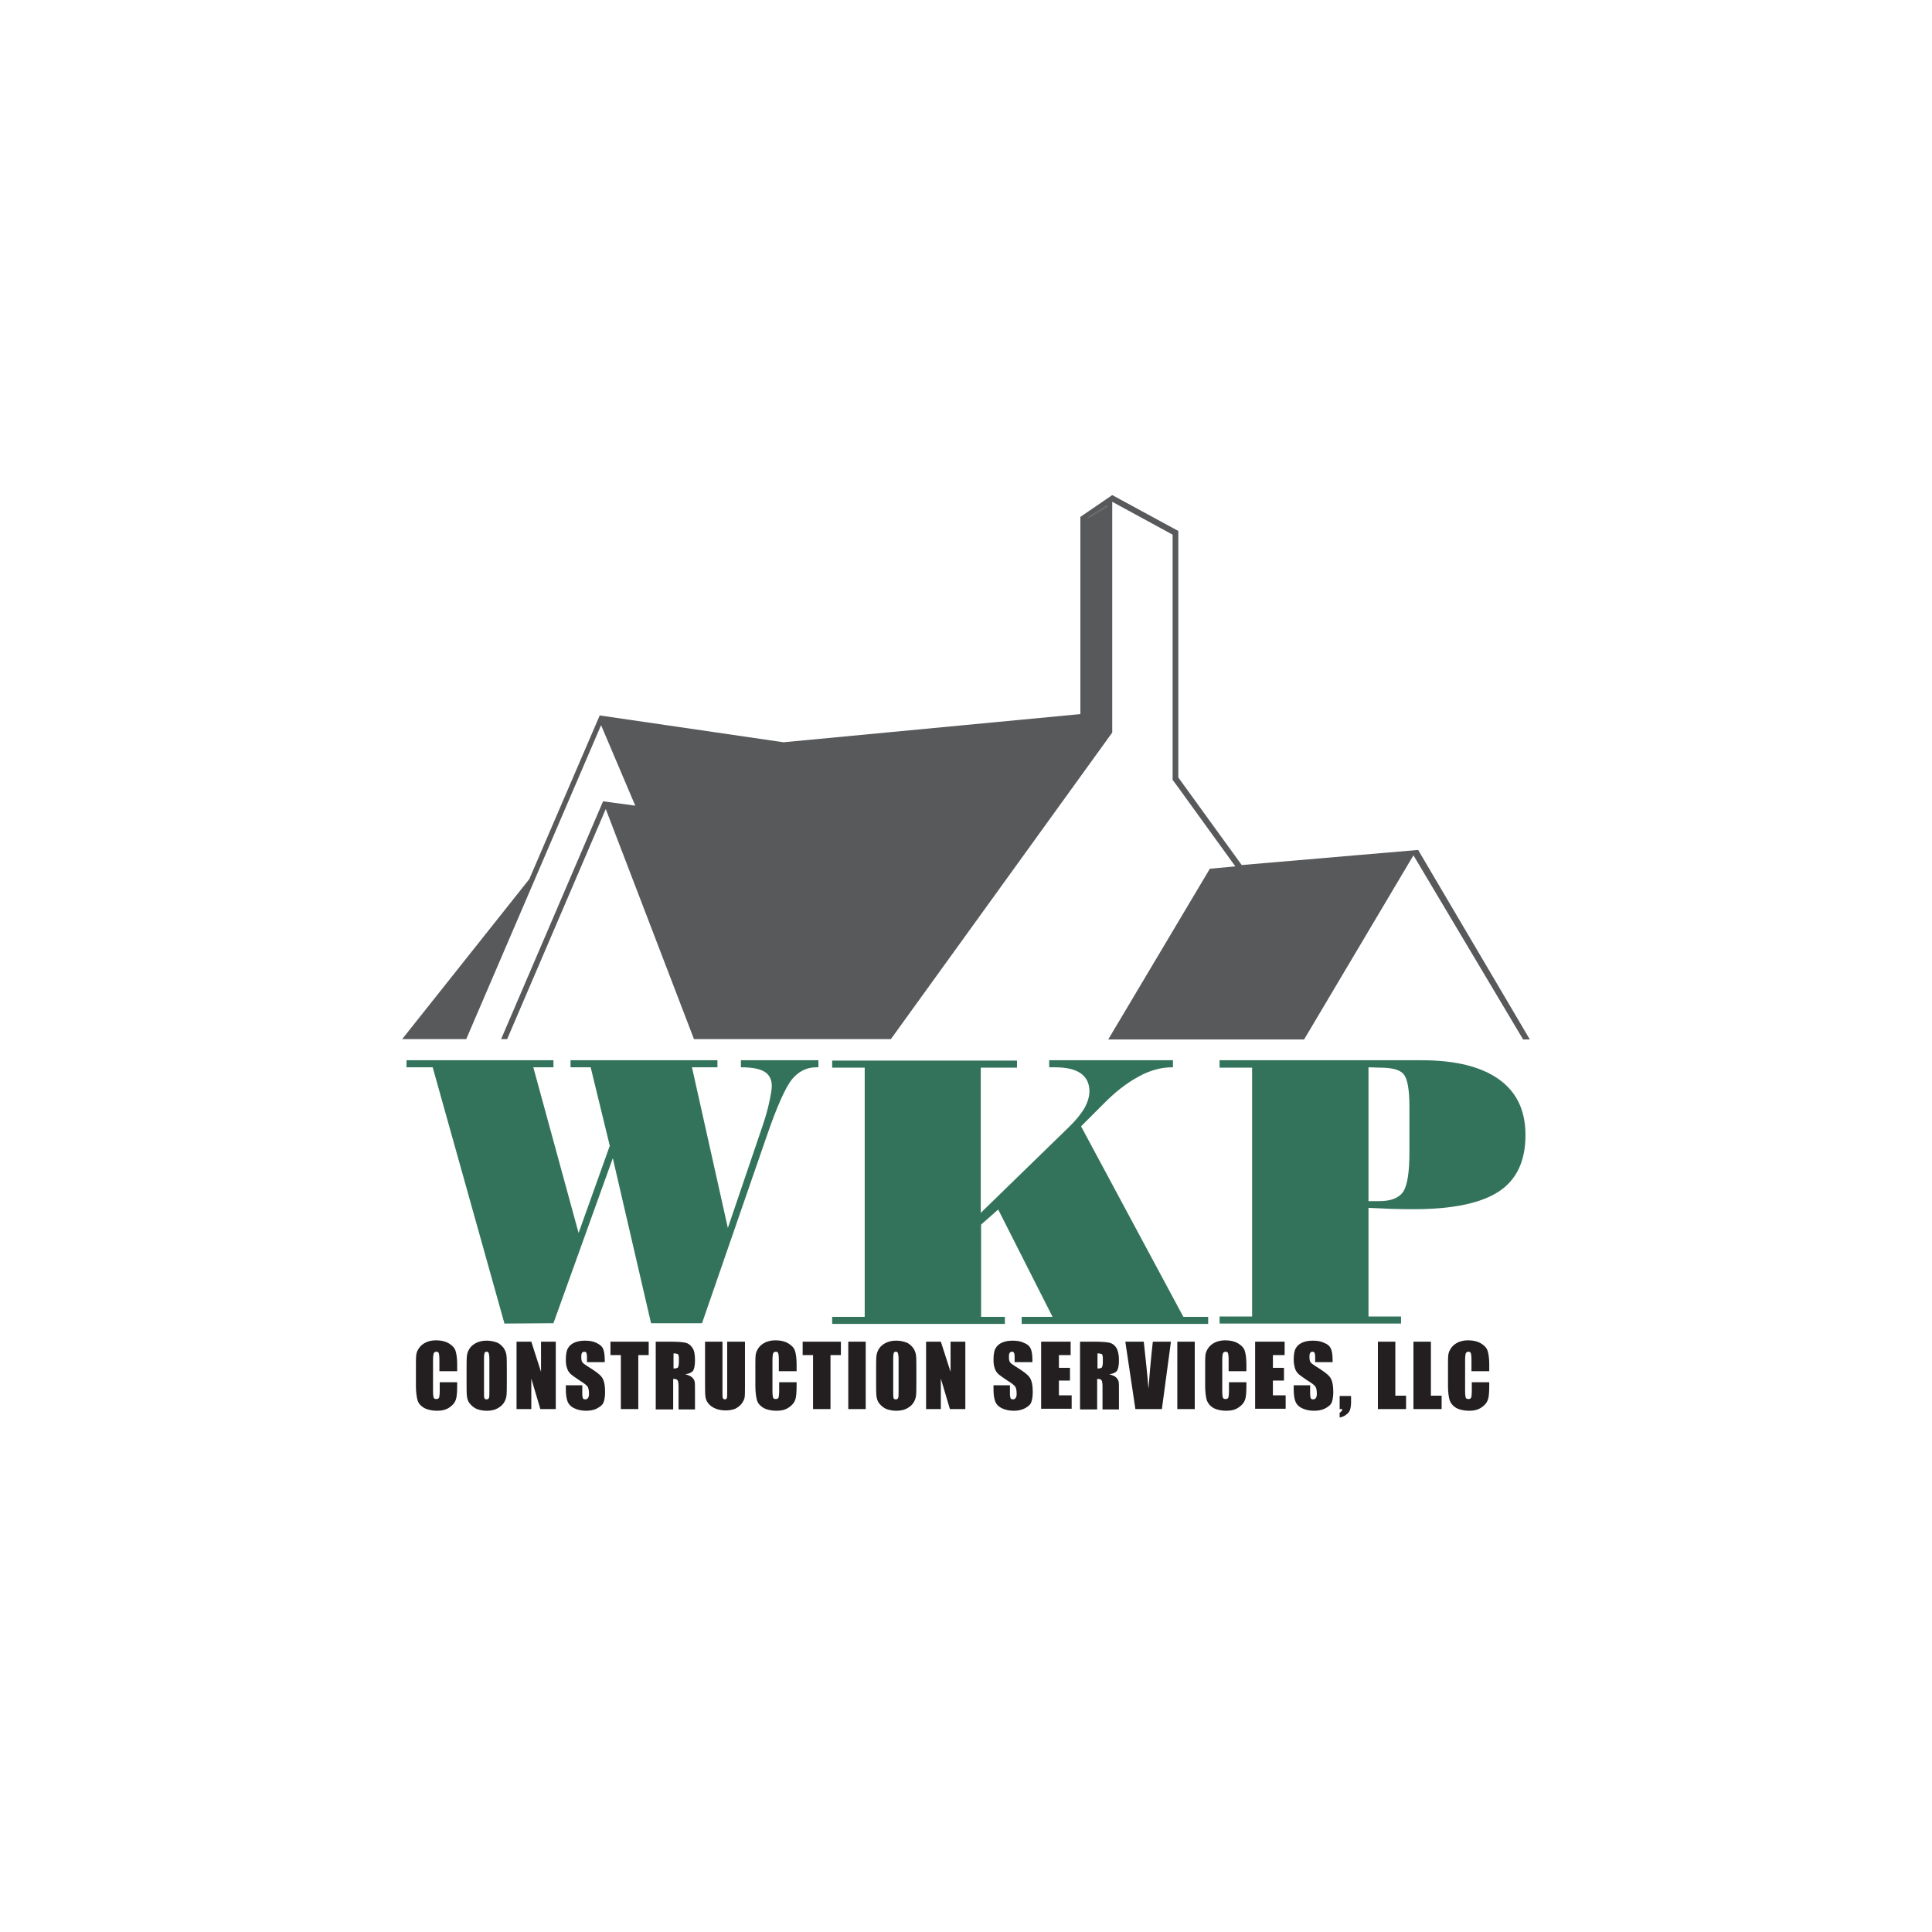
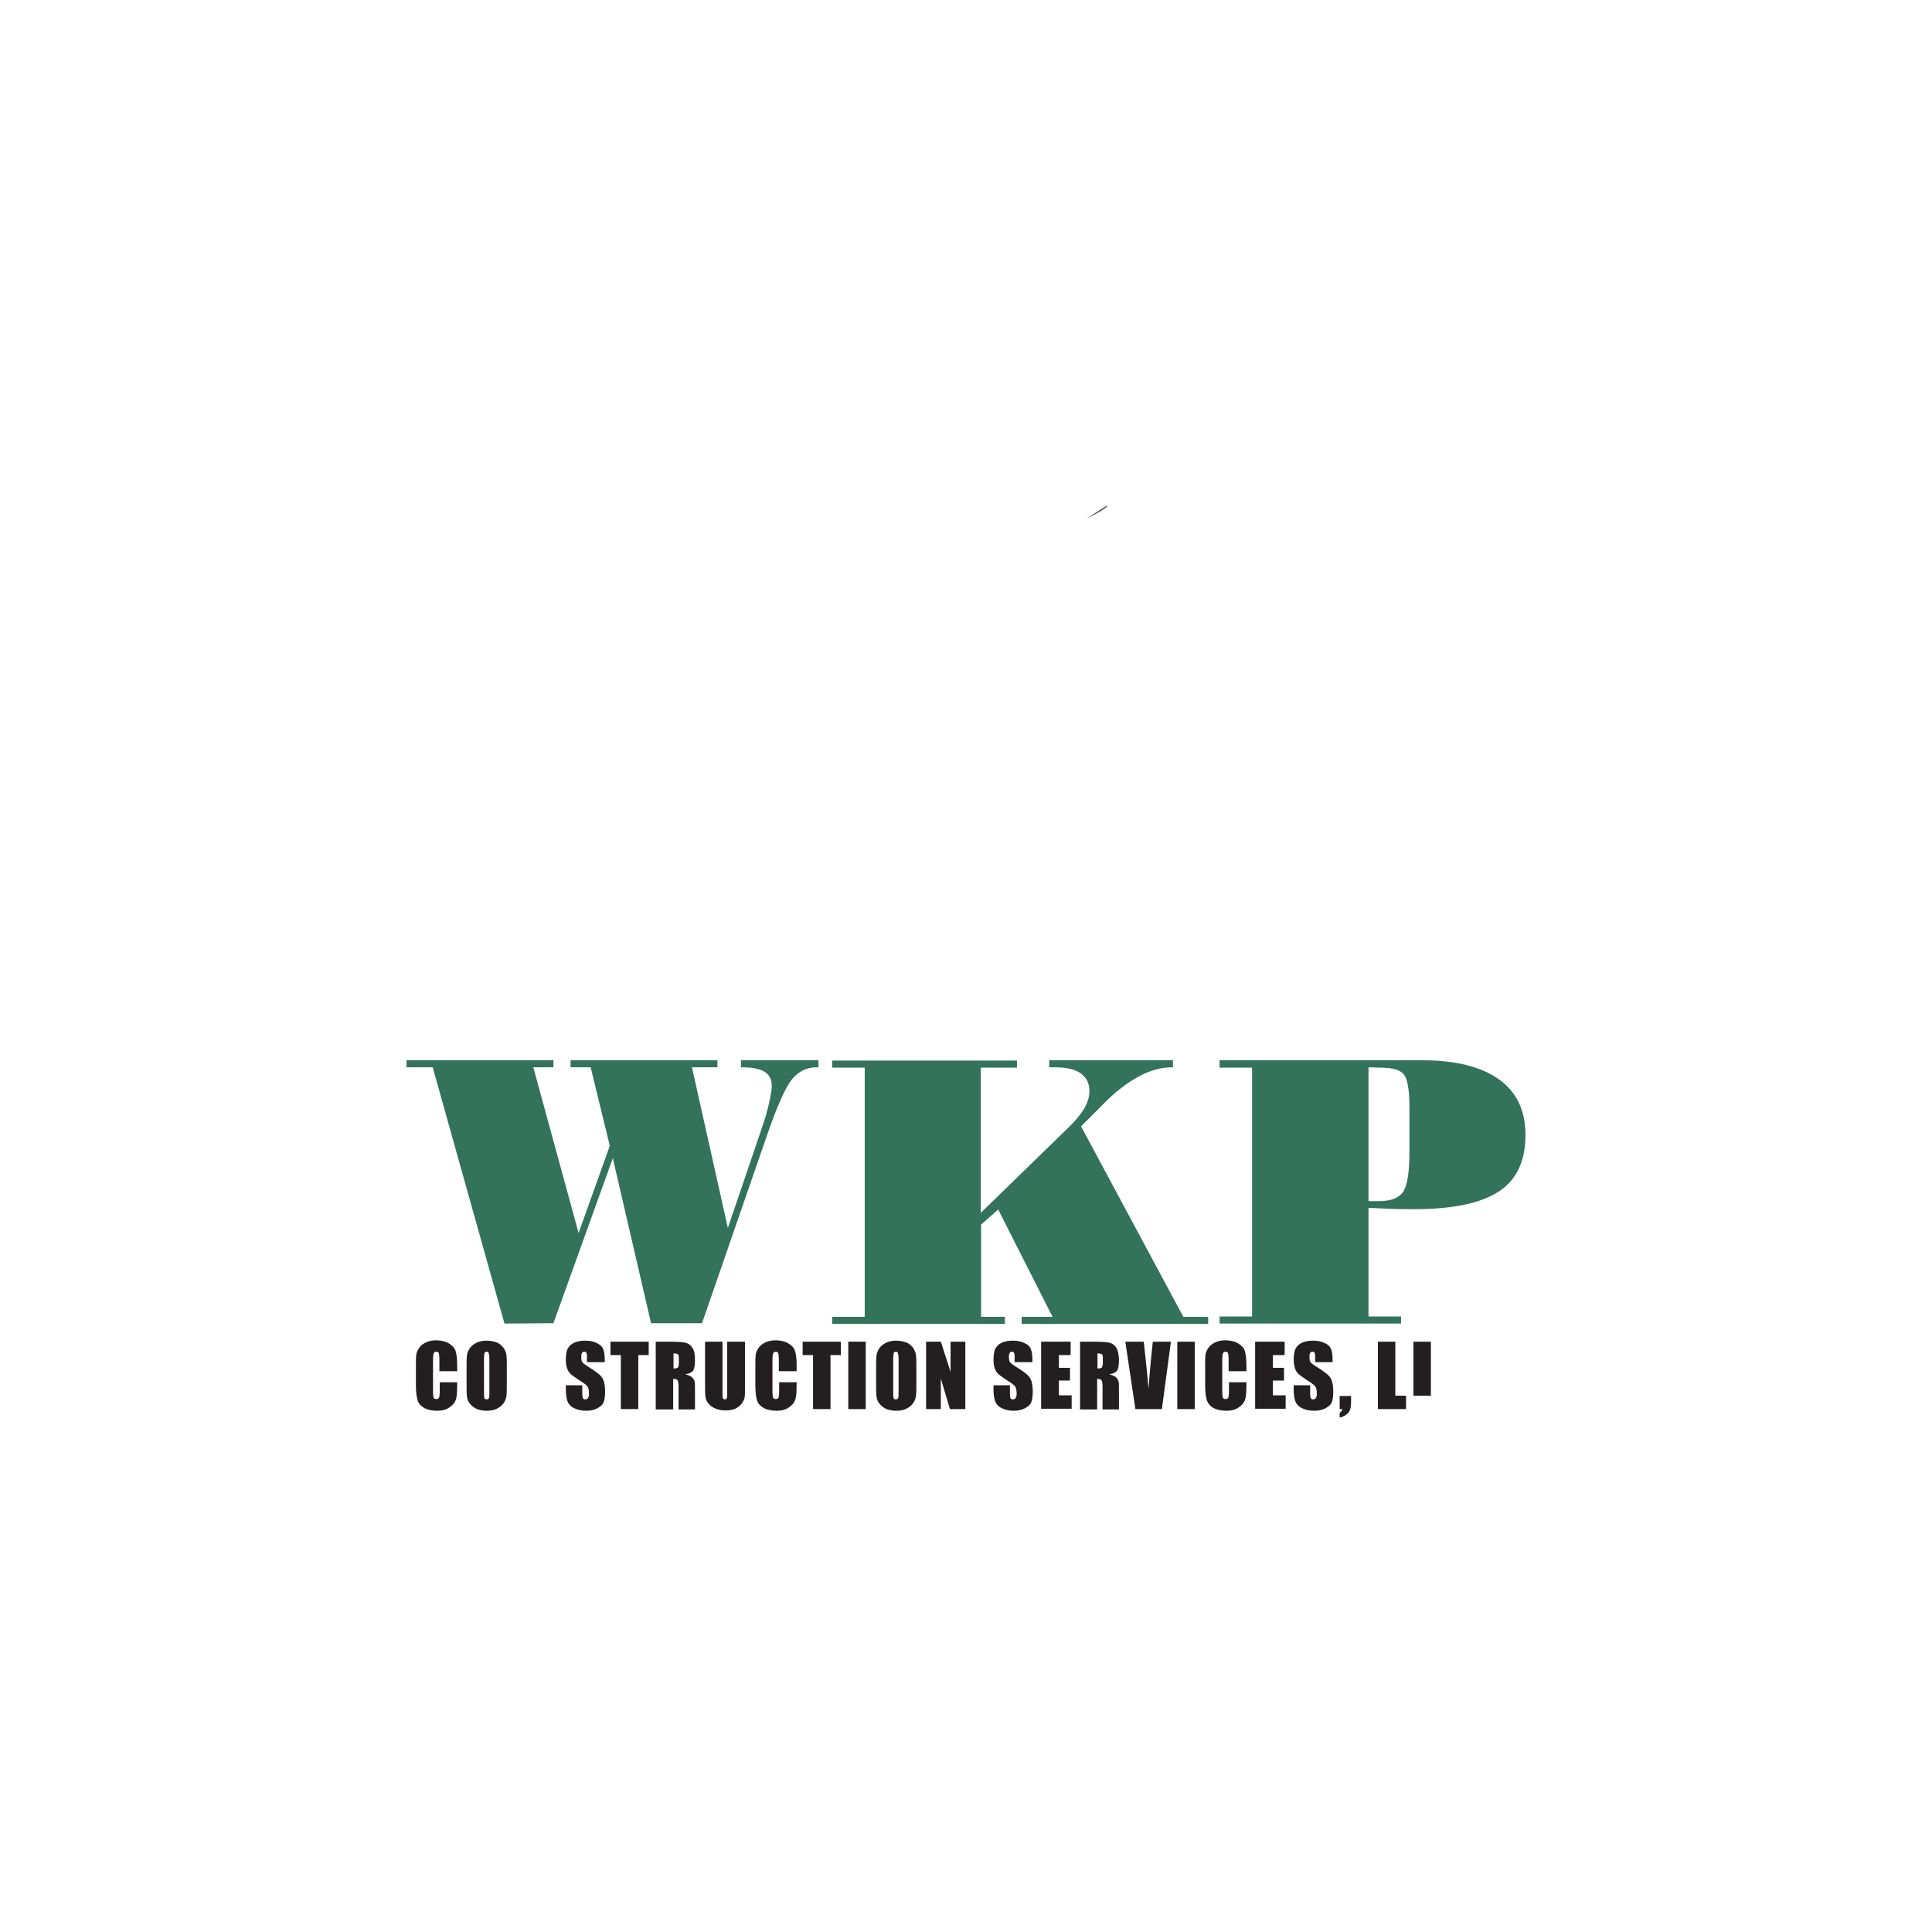
<svg xmlns="http://www.w3.org/2000/svg" version="1.1" id="Layer_1" x="0px" y="0px" viewBox="0 0 576 576" style="enable-background:new 0 0 576 576;" xml:space="preserve">
  <style type="text/css">
	.st0{fill:#33735B;}
	.st1{fill:#58595B;}
	.st2{enable-background:new    ;}
	.st3{fill:#231F20;}
</style>
  <g>
    <g>
      <path class="st0" d="M150.4,394.6L129,318.2h-7.8v-2.1H165v2.1h-6l13.5,49.4l9.3-26l-5.7-23.4h-6v-2.1h43.8v2.1h-7.6l10.7,47.9    l10.2-30c0.9-2.6,1.6-5,2.1-7.3s0.8-4,0.8-5c0-1.9-0.7-3.4-2.2-4.3s-3.8-1.3-7-1.3v-2.1H244v2.1h-0.6c-2.9,0-5.3,1.2-7.3,3.6    c-1.9,2.4-4.4,7.9-7.4,16.6l-19.4,56.1h-15.2l-11.4-49.2L165,394.5L150.4,394.6L150.4,394.6z" />
      <path class="st0" d="M318.5,336.2c2.2-2.1,3.8-4.1,4.8-5.8c1-1.8,1.5-3.5,1.5-5.1c0-2.3-0.9-4.1-2.6-5.3c-1.7-1.2-4.3-1.8-7.6-1.8    h-1.8v-2.1h36.9v2.1h-0.3c-3.2,0-6.6,0.9-10,2.8c-3.5,1.9-7,4.6-10.6,8.3l-6.5,6.5l30.5,56.8h7.4v2.1h-55.6v-2.1h9.2l-16.2-32    l-5.1,4.5v27.5h7.1v2.1h-51.5v-2.1h9.7v-74.3h-9.7v-2.1h55.1v2.1h-10.8v43.3L318.5,336.2z" />
      <path class="st0" d="M408,392.5h9.7v2.1h-54.1v-2.1h9.7v-74.2h-9.7v-2.2h60.3c10,0,17.7,1.9,23,5.7c5.3,3.8,7.9,9.3,7.9,16.6    c0,7.7-2.6,13.3-7.9,16.8s-13.7,5.3-25.3,5.3c-2.3,0-4.6,0-6.9-0.1c-2.2-0.1-4.5-0.2-6.7-0.3V392.5z M408,318.2v39.9h3.2    c3.6,0,6-1,7.2-2.9s1.8-5.8,1.8-11.6v-13.7c0-5.1-0.6-8.3-1.7-9.6c-1.1-1.4-3.5-2-7.2-2L408,318.2L408,318.2z" />
    </g>
    <g>
      <path class="st1" d="M330,151.1v-0.4l-6.2,4C324.2,154.4,328.2,152.7,330,151.1z" />
-       <path class="st1" d="M422.8,253.4l-52.6,4.5l-18.9-26.1v-73.5l-19.7-10.7l0,0l0,0l-9.5,6.5v58.8l-88.5,8.4l-54.8-8l-21,48.8    l-37.9,47.7H139c0,0,38.7-90.1,40.2-93.6c1.3,3,10.2,24,10.2,24l-9.6-1.3l-30.4,70.9h1.8l29.4-68.6l26.3,68.6h58.7l66-91.4l0,0    v-4.7v-1.6l0,0v-62.5l18,9.8v70.2v2.9l1.7,2.3l17,23.5l-7.6,0.7l-30.3,50.9h58.4l32.6-54.9l32.7,54.9h2L422.8,253.4z M330,151.1    c-1.8,1.5-5.7,3.2-6.2,3.6l6.2-4V151.1z" />
    </g>
    <g class="st2">
      <path class="st3" d="M136.3,408.8H131v-3.5c0-1-0.1-1.6-0.2-1.9c-0.1-0.3-0.4-0.4-0.7-0.4c-0.4,0-0.7,0.2-0.8,0.5    c-0.1,0.3-0.2,1-0.2,2v9.3c0,1,0.1,1.6,0.2,1.9c0.1,0.3,0.4,0.4,0.8,0.4c0.4,0,0.6-0.1,0.8-0.4c0.1-0.3,0.2-1,0.2-2.1v-2.5h5.2    v0.8c0,2.1-0.1,3.6-0.4,4.4c-0.3,0.9-0.9,1.6-1.9,2.3c-1,0.7-2.2,1-3.7,1c-1.5,0-2.8-0.3-3.8-0.8c-1-0.6-1.7-1.3-2-2.3    c-0.3-1-0.5-2.5-0.5-4.4v-5.9c0-1.4,0-2.5,0.1-3.3c0.1-0.7,0.4-1.4,0.9-2.1s1.2-1.2,2-1.6c0.9-0.4,1.9-0.6,3-0.6    c1.5,0,2.8,0.3,3.8,0.9s1.7,1.3,2,2.2s0.5,2.3,0.5,4.1V408.8z" />
      <path class="st3" d="M151.1,411.8c0,2,0,3.4-0.1,4.3c-0.1,0.8-0.4,1.6-0.9,2.3c-0.5,0.7-1.2,1.2-2,1.6s-1.8,0.6-3,0.6    c-1.1,0-2-0.2-2.9-0.5c-0.9-0.4-1.5-0.9-2.1-1.6s-0.8-1.5-0.9-2.3c-0.1-0.8-0.1-2.3-0.1-4.3v-3.4c0-2,0-3.4,0.1-4.3    c0.1-0.8,0.4-1.6,0.9-2.3c0.5-0.7,1.2-1.2,2-1.6c0.9-0.4,1.8-0.6,3-0.6c1.1,0,2,0.2,2.9,0.5s1.5,0.9,2.1,1.6    c0.5,0.7,0.8,1.5,0.9,2.3c0.1,0.8,0.1,2.3,0.1,4.3V411.8z M145.9,405.2c0-0.9-0.1-1.5-0.2-1.8c-0.1-0.3-0.3-0.4-0.6-0.4    c-0.3,0-0.5,0.1-0.6,0.3c-0.1,0.2-0.2,0.8-0.2,1.9v9.4c0,1.2,0,1.9,0.1,2.2c0.1,0.3,0.3,0.4,0.7,0.4c0.4,0,0.6-0.2,0.7-0.5    s0.1-1.1,0.1-2.2V405.2z" />
-       <path class="st3" d="M165.7,400v20.1h-4.6l-2.7-9.1v9.1H154V400h4.4l2.9,9v-9H165.7z" />
      <path class="st3" d="M179.8,406.1H175v-1.5c0-0.7-0.1-1.1-0.2-1.3c-0.1-0.2-0.3-0.3-0.6-0.3c-0.3,0-0.6,0.1-0.7,0.4    c-0.2,0.3-0.2,0.6-0.2,1.2c0,0.7,0.1,1.2,0.3,1.5c0.2,0.3,0.7,0.7,1.5,1.2c2.3,1.4,3.8,2.5,4.4,3.4c0.6,0.9,0.9,2.3,0.9,4.3    c0,1.4-0.2,2.5-0.5,3.2c-0.3,0.7-1,1.2-1.9,1.7s-2.1,0.7-3.3,0.7c-1.4,0-2.6-0.3-3.6-0.8s-1.6-1.2-1.9-2c-0.3-0.8-0.5-2-0.5-3.5    v-1.3h4.9v2.4c0,0.8,0.1,1.2,0.2,1.5c0.1,0.2,0.4,0.3,0.7,0.3c0.3,0,0.6-0.1,0.8-0.4c0.2-0.3,0.3-0.7,0.3-1.2c0-1.2-0.2-2-0.5-2.3    c-0.3-0.4-1.1-1-2.4-1.8c-1.3-0.9-2.2-1.5-2.6-1.9s-0.8-0.9-1-1.6c-0.3-0.7-0.4-1.6-0.4-2.6c0-1.5,0.2-2.7,0.6-3.4    c0.4-0.7,1-1.3,1.9-1.7c0.9-0.4,1.9-0.6,3.2-0.6c1.4,0,2.5,0.2,3.5,0.7s1.6,1,1.9,1.7c0.3,0.7,0.5,1.8,0.5,3.4V406.1z" />
      <path class="st3" d="M193.4,400v4h-3.1v16.1h-5.2V404H182v-4H193.4z" />
      <path class="st3" d="M195.6,400h3.7c2.5,0,4.1,0.1,5,0.3c0.9,0.2,1.6,0.7,2.1,1.5c0.6,0.8,0.8,2,0.8,3.7c0,1.6-0.2,2.6-0.6,3.2    c-0.4,0.5-1.2,0.9-2.3,1c1,0.3,1.7,0.6,2.1,1c0.4,0.4,0.6,0.8,0.7,1.2c0.1,0.4,0.1,1.4,0.1,3v5.3h-4.9v-6.7c0-1.1-0.1-1.7-0.3-2    c-0.2-0.3-0.6-0.4-1.3-0.4v9.1h-5.2V400z M200.8,403.5v4.5c0.6,0,1-0.1,1.2-0.2s0.4-0.7,0.4-1.6V405c0-0.6-0.1-1.1-0.3-1.3    C201.8,403.6,201.4,403.5,200.8,403.5z" />
      <path class="st3" d="M222.1,400v13.4c0,1.5,0,2.6-0.1,3.2s-0.4,1.2-0.9,1.9c-0.5,0.6-1.1,1.1-1.9,1.5c-0.8,0.3-1.7,0.5-2.8,0.5    c-1.2,0-2.3-0.2-3.2-0.6c-0.9-0.4-1.6-0.9-2.1-1.6c-0.5-0.6-0.7-1.3-0.8-2c-0.1-0.7-0.1-2.2-0.1-4.5V400h5.2v15.1    c0,0.9,0,1.4,0.1,1.7c0.1,0.2,0.3,0.4,0.6,0.4c0.3,0,0.5-0.1,0.6-0.4c0.1-0.3,0.1-0.9,0.1-1.9V400H222.1z" />
      <path class="st3" d="M237.4,408.8h-5.2v-3.5c0-1-0.1-1.6-0.2-1.9c-0.1-0.3-0.4-0.4-0.7-0.4c-0.4,0-0.7,0.2-0.8,0.5    c-0.1,0.3-0.2,1-0.2,2v9.3c0,1,0.1,1.6,0.2,1.9c0.1,0.3,0.4,0.4,0.8,0.4c0.4,0,0.6-0.1,0.8-0.4c0.1-0.3,0.2-1,0.2-2.1v-2.5h5.2    v0.8c0,2.1-0.1,3.6-0.4,4.4c-0.3,0.9-0.9,1.6-1.9,2.3c-1,0.7-2.2,1-3.7,1c-1.5,0-2.8-0.3-3.8-0.8c-1-0.6-1.7-1.3-2-2.3    c-0.3-1-0.5-2.5-0.5-4.4v-5.9c0-1.4,0-2.5,0.1-3.3c0.1-0.7,0.4-1.4,0.9-2.1s1.2-1.2,2-1.6c0.9-0.4,1.9-0.6,3-0.6    c1.5,0,2.8,0.3,3.8,0.9s1.7,1.3,2,2.2s0.5,2.3,0.5,4.1V408.8z" />
      <path class="st3" d="M250.7,400v4h-3.1v16.1h-5.2V404h-3.1v-4H250.7z" />
      <path class="st3" d="M258.1,400v20.1h-5.2V400H258.1z" />
      <path class="st3" d="M273.2,411.8c0,2,0,3.4-0.1,4.3c-0.1,0.8-0.4,1.6-0.9,2.3c-0.5,0.7-1.2,1.2-2,1.6s-1.8,0.6-3,0.6    c-1.1,0-2-0.2-2.9-0.5c-0.9-0.4-1.5-0.9-2.1-1.6s-0.8-1.5-0.9-2.3c-0.1-0.8-0.1-2.3-0.1-4.3v-3.4c0-2,0-3.4,0.1-4.3    c0.1-0.8,0.4-1.6,0.9-2.3c0.5-0.7,1.2-1.2,2-1.6c0.9-0.4,1.8-0.6,3-0.6c1.1,0,2,0.2,2.9,0.5s1.5,0.9,2.1,1.6    c0.5,0.7,0.8,1.5,0.9,2.3c0.1,0.8,0.1,2.3,0.1,4.3V411.8z M267.9,405.2c0-0.9-0.1-1.5-0.2-1.8c-0.1-0.3-0.3-0.4-0.6-0.4    c-0.3,0-0.5,0.1-0.6,0.3c-0.1,0.2-0.2,0.8-0.2,1.9v9.4c0,1.2,0,1.9,0.1,2.2c0.1,0.3,0.3,0.4,0.7,0.4c0.4,0,0.6-0.2,0.7-0.5    s0.1-1.1,0.1-2.2V405.2z" />
      <path class="st3" d="M287.8,400v20.1h-4.6l-2.7-9.1v9.1h-4.4V400h4.4l2.9,9v-9H287.8z" />
      <path class="st3" d="M307.4,406.1h-4.9v-1.5c0-0.7-0.1-1.1-0.2-1.3c-0.1-0.2-0.3-0.3-0.6-0.3c-0.3,0-0.6,0.1-0.7,0.4    c-0.2,0.3-0.2,0.6-0.2,1.2c0,0.7,0.1,1.2,0.3,1.5c0.2,0.3,0.7,0.7,1.5,1.2c2.3,1.4,3.8,2.5,4.4,3.4c0.6,0.9,0.9,2.3,0.9,4.3    c0,1.4-0.2,2.5-0.5,3.2c-0.3,0.7-1,1.2-1.9,1.7c-1,0.5-2.1,0.7-3.3,0.7c-1.4,0-2.6-0.3-3.6-0.8s-1.6-1.2-1.9-2s-0.5-2-0.5-3.5    v-1.3h4.9v2.4c0,0.8,0.1,1.2,0.2,1.5c0.1,0.2,0.4,0.3,0.7,0.3c0.3,0,0.6-0.1,0.8-0.4c0.2-0.3,0.3-0.7,0.3-1.2c0-1.2-0.2-2-0.5-2.3    c-0.3-0.4-1.1-1-2.4-1.8c-1.3-0.9-2.2-1.5-2.6-1.9s-0.8-0.9-1-1.6c-0.3-0.7-0.4-1.6-0.4-2.6c0-1.5,0.2-2.7,0.6-3.4    c0.4-0.7,1-1.3,1.9-1.7c0.9-0.4,1.9-0.6,3.2-0.6c1.4,0,2.5,0.2,3.5,0.7c1,0.4,1.6,1,1.9,1.7c0.3,0.7,0.5,1.8,0.5,3.4V406.1z" />
      <path class="st3" d="M310.5,400h8.7v4h-3.5v3.8h3.3v3.8h-3.3v4.4h3.8v4h-9.1V400z" />
      <path class="st3" d="M322,400h3.7c2.5,0,4.1,0.1,5,0.3c0.9,0.2,1.6,0.7,2.1,1.5c0.5,0.8,0.8,2,0.8,3.7c0,1.6-0.2,2.6-0.6,3.2    c-0.4,0.5-1.2,0.9-2.3,1c1,0.3,1.7,0.6,2.1,1c0.4,0.4,0.6,0.8,0.7,1.2c0.1,0.4,0.1,1.4,0.1,3v5.3h-4.9v-6.7c0-1.1-0.1-1.7-0.3-2    c-0.2-0.3-0.6-0.4-1.3-0.4v9.1H322V400z M327.2,403.5v4.5c0.6,0,1-0.1,1.2-0.2c0.2-0.2,0.4-0.7,0.4-1.6V405c0-0.6-0.1-1.1-0.3-1.3    C328.2,403.6,327.8,403.5,327.2,403.5z" />
      <path class="st3" d="M349.1,400l-2.7,20.1h-7.9l-3-20.1h5.5c0.6,5.5,1.1,10.2,1.4,14c0.3-3.9,0.6-7.3,0.9-10.3l0.4-3.7H349.1z" />
      <path class="st3" d="M356.2,400v20.1H351V400H356.2z" />
      <path class="st3" d="M371.5,408.8h-5.2v-3.5c0-1-0.1-1.6-0.2-1.9c-0.1-0.3-0.4-0.4-0.7-0.4c-0.4,0-0.7,0.2-0.8,0.5    c-0.1,0.3-0.2,1-0.2,2v9.3c0,1,0.1,1.6,0.2,1.9c0.1,0.3,0.4,0.4,0.8,0.4c0.4,0,0.6-0.1,0.8-0.4c0.1-0.3,0.2-1,0.2-2.1v-2.5h5.2    v0.8c0,2.1-0.1,3.6-0.4,4.4c-0.3,0.9-0.9,1.6-1.9,2.3s-2.2,1-3.7,1c-1.5,0-2.8-0.3-3.8-0.8c-1-0.6-1.6-1.3-2-2.3    c-0.3-1-0.5-2.5-0.5-4.4v-5.9c0-1.4,0-2.5,0.1-3.3c0.1-0.7,0.4-1.4,0.9-2.1c0.5-0.7,1.2-1.2,2-1.6c0.9-0.4,1.9-0.6,3-0.6    c1.5,0,2.8,0.3,3.8,0.9s1.7,1.3,2,2.2s0.5,2.3,0.5,4.1V408.8z" />
      <path class="st3" d="M374.3,400h8.7v4h-3.5v3.8h3.3v3.8h-3.3v4.4h3.8v4h-9.1V400z" />
      <path class="st3" d="M397,406.1h-4.9v-1.5c0-0.7-0.1-1.1-0.2-1.3c-0.1-0.2-0.3-0.3-0.6-0.3c-0.3,0-0.6,0.1-0.7,0.4    c-0.2,0.3-0.2,0.6-0.2,1.2c0,0.7,0.1,1.2,0.3,1.5c0.2,0.3,0.7,0.7,1.5,1.2c2.3,1.4,3.8,2.5,4.4,3.4c0.6,0.9,0.9,2.3,0.9,4.3    c0,1.4-0.2,2.5-0.5,3.2c-0.3,0.7-1,1.2-1.9,1.7c-1,0.5-2.1,0.7-3.4,0.7c-1.4,0-2.6-0.3-3.6-0.8s-1.6-1.2-1.9-2    c-0.3-0.8-0.5-2-0.5-3.5v-1.3h4.9v2.4c0,0.8,0.1,1.2,0.2,1.5c0.1,0.2,0.4,0.3,0.7,0.3s0.6-0.1,0.8-0.4c0.2-0.3,0.3-0.7,0.3-1.2    c0-1.2-0.2-2-0.5-2.3c-0.3-0.4-1.1-1-2.4-1.8c-1.3-0.9-2.2-1.5-2.6-1.9s-0.8-0.9-1-1.6s-0.4-1.6-0.4-2.6c0-1.5,0.2-2.7,0.6-3.4    c0.4-0.7,1-1.3,1.9-1.7c0.9-0.4,1.9-0.6,3.2-0.6c1.4,0,2.5,0.2,3.5,0.7c1,0.4,1.6,1,1.9,1.7c0.3,0.7,0.5,1.8,0.5,3.4V406.1z" />
      <path class="st3" d="M402.8,416.2v1.8c0,0.9-0.1,1.7-0.3,2.3c-0.2,0.6-0.6,1.1-1.2,1.5c-0.5,0.4-1.2,0.7-1.9,0.8v-1.4    c0.5-0.3,0.8-0.7,0.8-1.1h-0.8v-3.9H402.8z" />
      <path class="st3" d="M416,400v16.1h3.2v4h-8.4V400H416z" />
-       <path class="st3" d="M426.6,400v16.1h3.2v4h-8.4V400H426.6z" />
-       <path class="st3" d="M443.9,408.8h-5.2v-3.5c0-1-0.1-1.6-0.2-1.9c-0.1-0.3-0.4-0.4-0.7-0.4c-0.4,0-0.7,0.2-0.8,0.5    c-0.1,0.3-0.2,1-0.2,2v9.3c0,1,0.1,1.6,0.2,1.9c0.1,0.3,0.4,0.4,0.8,0.4c0.4,0,0.6-0.1,0.8-0.4c0.1-0.3,0.2-1,0.2-2.1v-2.5h5.2    v0.8c0,2.1-0.1,3.6-0.4,4.4c-0.3,0.9-0.9,1.6-1.9,2.3s-2.2,1-3.7,1c-1.5,0-2.8-0.3-3.8-0.8c-1-0.6-1.6-1.3-2-2.3    c-0.3-1-0.5-2.5-0.5-4.4v-5.9c0-1.4,0-2.5,0.1-3.3c0.1-0.7,0.4-1.4,0.9-2.1c0.5-0.7,1.2-1.2,2-1.6c0.9-0.4,1.9-0.6,3-0.6    c1.5,0,2.8,0.3,3.8,0.9s1.7,1.3,2,2.2s0.5,2.3,0.5,4.1V408.8z" />
+       <path class="st3" d="M426.6,400v16.1h3.2h-8.4V400H426.6z" />
    </g>
  </g>
</svg>